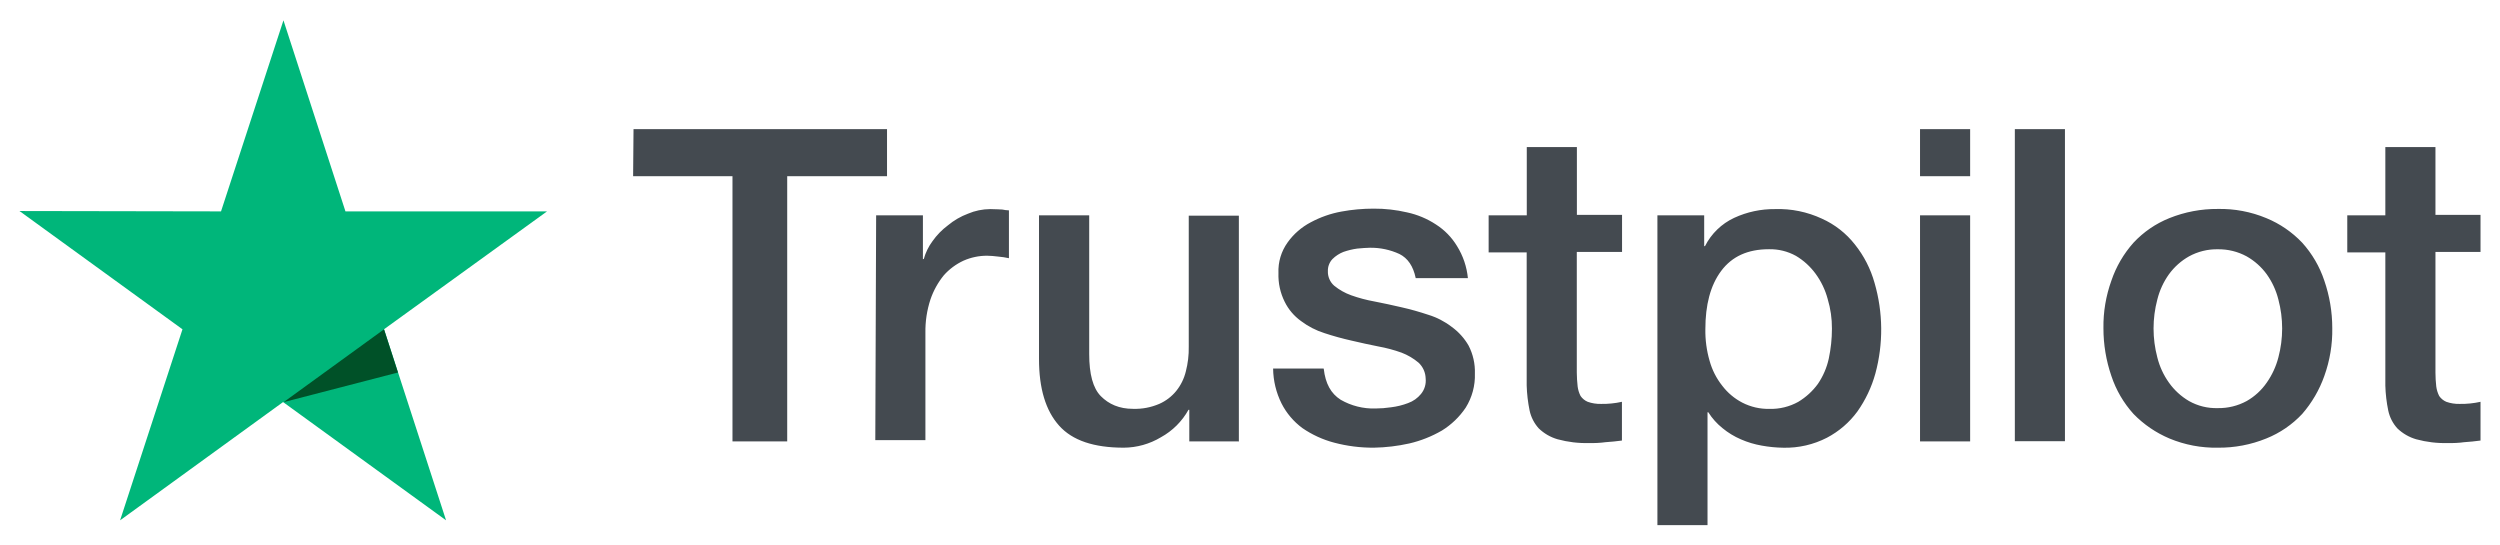
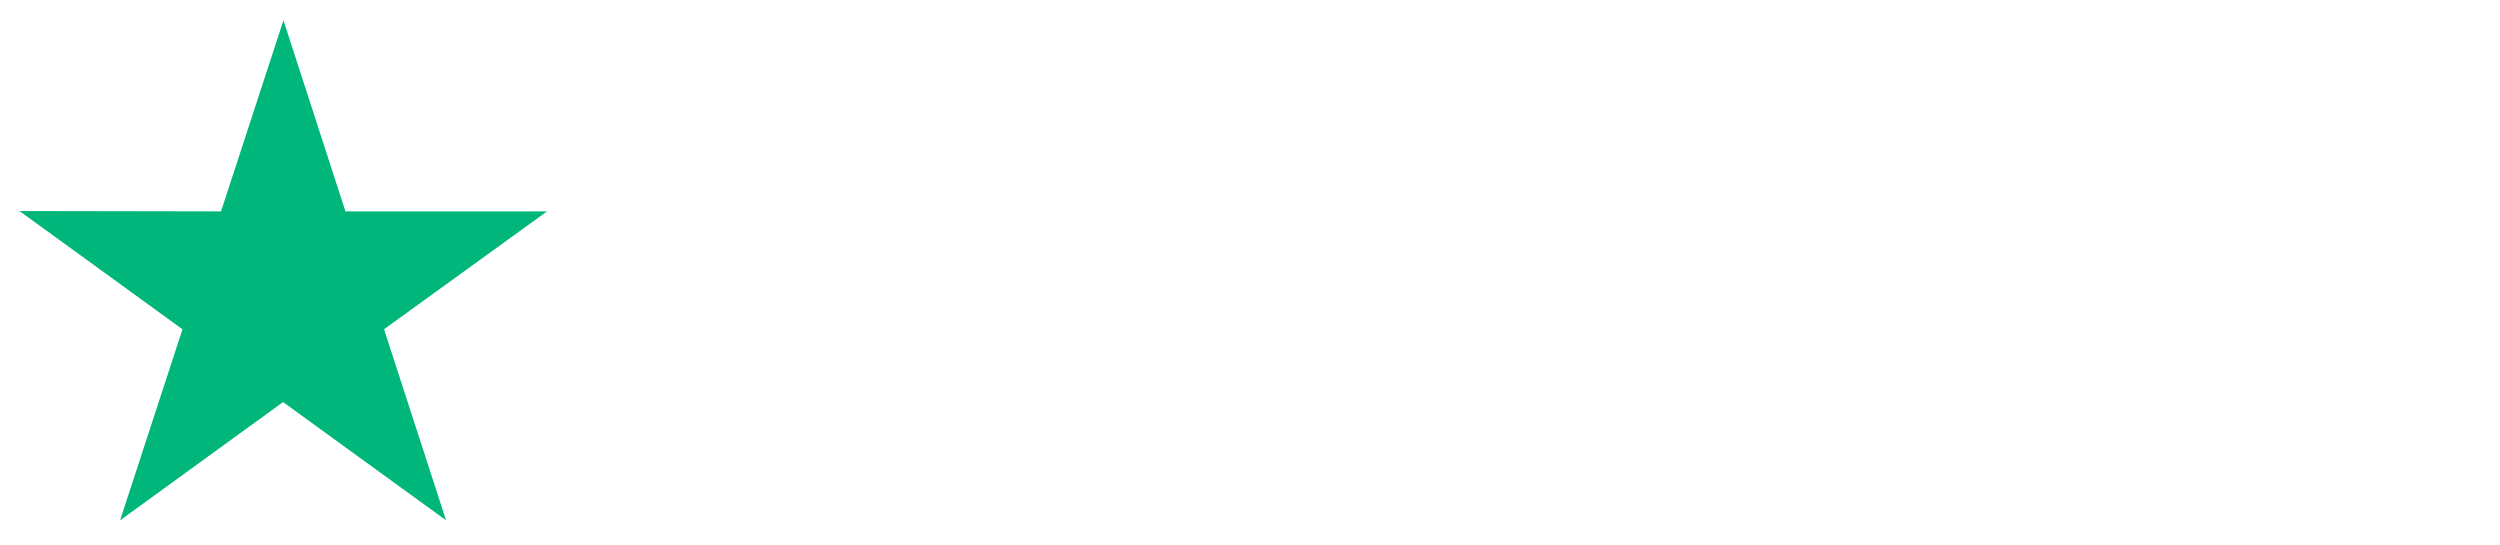
<svg xmlns="http://www.w3.org/2000/svg" width="110" height="24" viewBox="0 0 110 24" fill="none">
  <path d="M24.069 9.301H15.2L12.472 0.894L9.725 9.301L0.857 9.285L8.029 14.489L5.284 22.894L12.455 17.691L19.627 22.894L16.897 14.487L24.069 9.301Z" fill="#00B67A" />
-   <path d="M17.51 16.39L16.897 14.49L12.48 17.694L17.51 16.39Z" fill="#005128" />
-   <path opacity="0.8" d="M27.875 5.682H39.029V7.753H34.637V19.421H32.229V7.753H27.857L27.875 5.682ZM38.55 9.475H40.608V11.399H40.646C40.724 11.114 40.855 10.847 41.031 10.61C41.219 10.344 41.448 10.109 41.71 9.914C41.973 9.695 42.271 9.522 42.592 9.402C42.9 9.271 43.232 9.203 43.567 9.2C43.824 9.2 44.006 9.219 44.099 9.219C44.196 9.24 44.294 9.253 44.393 9.256V11.361C44.236 11.326 44.076 11.302 43.915 11.289C43.756 11.268 43.597 11.255 43.437 11.252C43.077 11.25 42.72 11.325 42.391 11.471C42.062 11.624 41.768 11.842 41.528 12.113C41.27 12.43 41.071 12.79 40.94 13.176C40.785 13.648 40.71 14.143 40.718 14.64V19.367H38.513L38.55 9.475ZM54.497 19.421H52.329V18.03H52.294C52.012 18.539 51.591 18.958 51.081 19.239C50.587 19.536 50.022 19.695 49.445 19.698C48.142 19.698 47.186 19.386 46.598 18.725C46.01 18.065 45.716 17.096 45.716 15.794V9.475H47.925V15.577C47.925 16.456 48.089 17.08 48.438 17.432C48.788 17.785 49.248 17.989 49.853 17.989C50.25 18.002 50.645 17.927 51.01 17.77C51.3 17.642 51.555 17.447 51.754 17.202C51.957 16.95 52.101 16.656 52.177 16.341C52.268 15.988 52.312 15.624 52.305 15.26V9.489H54.51V19.436L54.497 19.421ZM58.246 16.234C58.319 16.876 58.559 17.315 58.991 17.59C59.453 17.856 59.981 17.989 60.515 17.974C60.748 17.973 60.981 17.954 61.212 17.92C61.467 17.889 61.717 17.827 61.957 17.735C62.18 17.656 62.377 17.516 62.526 17.332C62.681 17.142 62.754 16.898 62.729 16.655C62.726 16.524 62.697 16.394 62.643 16.274C62.59 16.155 62.512 16.047 62.416 15.957C62.194 15.77 61.943 15.622 61.672 15.518C61.337 15.398 60.993 15.306 60.643 15.243C60.258 15.171 59.873 15.078 59.467 14.987C59.061 14.896 58.66 14.785 58.274 14.657C57.903 14.54 57.555 14.36 57.245 14.126C56.941 13.908 56.695 13.619 56.529 13.284C56.332 12.891 56.237 12.457 56.252 12.018C56.231 11.534 56.374 11.057 56.657 10.664C56.92 10.296 57.267 9.995 57.668 9.784C58.093 9.555 58.551 9.394 59.026 9.308C59.493 9.222 59.967 9.18 60.442 9.18C60.937 9.177 61.43 9.233 61.912 9.345C62.364 9.442 62.793 9.622 63.179 9.875C63.559 10.117 63.878 10.444 64.11 10.829C64.376 11.256 64.539 11.739 64.588 12.239H62.292C62.182 11.708 61.942 11.36 61.575 11.176C61.167 10.988 60.722 10.894 60.273 10.901C60.126 10.901 59.923 10.92 59.715 10.938C59.508 10.967 59.305 11.016 59.108 11.085C58.929 11.156 58.766 11.262 58.63 11.397C58.494 11.54 58.421 11.731 58.427 11.927C58.422 12.048 58.444 12.168 58.492 12.279C58.539 12.39 58.611 12.489 58.702 12.569C58.924 12.751 59.176 12.893 59.447 12.991C59.782 13.11 60.126 13.202 60.476 13.265C60.863 13.337 61.266 13.43 61.67 13.521C62.074 13.612 62.461 13.723 62.846 13.851C63.218 13.965 63.567 14.145 63.875 14.382C64.179 14.602 64.432 14.883 64.619 15.208C64.814 15.587 64.909 16.009 64.895 16.434C64.913 16.964 64.772 17.487 64.491 17.937C64.218 18.343 63.861 18.687 63.444 18.944C62.997 19.203 62.514 19.395 62.011 19.512C61.498 19.627 60.975 19.689 60.45 19.698C59.86 19.702 59.273 19.628 58.704 19.477C58.205 19.346 57.732 19.129 57.307 18.837C56.921 18.552 56.606 18.182 56.389 17.755C56.15 17.277 56.023 16.751 56.017 16.217H58.241V16.234H58.246ZM65.503 9.475H67.178V6.471H69.383V9.454H71.37V11.085H69.379V16.397C69.381 16.599 69.393 16.801 69.416 17.002C69.434 17.149 69.477 17.291 69.545 17.423C69.622 17.536 69.731 17.625 69.857 17.679C70.046 17.746 70.245 17.777 70.445 17.772C70.599 17.775 70.752 17.769 70.905 17.753C71.06 17.738 71.213 17.713 71.365 17.679V19.384C71.125 19.419 70.886 19.438 70.646 19.456C70.409 19.488 70.169 19.5 69.93 19.494C69.459 19.508 68.989 19.452 68.534 19.328C68.224 19.239 67.941 19.075 67.708 18.852C67.506 18.63 67.366 18.358 67.303 18.065C67.228 17.703 67.185 17.334 67.174 16.965V11.105H65.5V9.475H65.503ZM72.907 9.475H74.984V10.831H75.019C75.296 10.283 75.749 9.843 76.307 9.584C76.87 9.324 77.485 9.193 78.106 9.2C78.816 9.177 79.521 9.322 80.164 9.621C80.733 9.877 81.231 10.267 81.615 10.757C82.014 11.255 82.307 11.829 82.479 12.443C82.858 13.745 82.871 15.127 82.516 16.436C82.351 17.034 82.083 17.599 81.725 18.106C81.373 18.587 80.915 18.982 80.385 19.26C79.796 19.563 79.138 19.715 78.475 19.7C78.154 19.696 77.834 19.665 77.518 19.607C77.202 19.552 76.894 19.46 76.601 19.332C76.309 19.207 76.036 19.041 75.791 18.839C75.545 18.643 75.334 18.407 75.166 18.141H75.131V23.106H72.926V9.476L72.907 9.475ZM80.605 14.458C80.608 14.018 80.545 13.581 80.419 13.159C80.312 12.758 80.132 12.381 79.887 12.046C79.655 11.729 79.362 11.461 79.023 11.259C78.659 11.057 78.246 10.956 77.829 10.966C76.91 10.966 76.212 11.278 75.734 11.918C75.255 12.558 75.036 13.421 75.036 14.484C75.028 14.954 75.091 15.424 75.222 15.876C75.332 16.275 75.522 16.649 75.78 16.974C76.015 17.283 76.317 17.537 76.662 17.716C77.031 17.905 77.442 18 77.857 17.991C78.299 18.003 78.737 17.896 79.124 17.681C79.462 17.478 79.755 17.21 79.987 16.892C80.216 16.555 80.379 16.177 80.466 15.779C80.558 15.347 80.605 14.906 80.605 14.464V14.458ZM84.481 5.682H86.686V7.753H84.481V5.682ZM84.481 9.475H86.686V19.421H84.481V9.475ZM88.653 5.682H90.858V19.412H88.653V5.682ZM97.584 19.698C96.854 19.712 96.128 19.574 95.454 19.293C94.86 19.042 94.323 18.675 93.874 18.213C93.437 17.73 93.106 17.161 92.901 16.544C92.668 15.866 92.55 15.154 92.551 14.438C92.541 13.726 92.66 13.018 92.901 12.348C93.11 11.732 93.441 11.165 93.874 10.679C94.314 10.207 94.854 9.837 95.454 9.597C96.131 9.325 96.855 9.188 97.584 9.194C98.316 9.179 99.042 9.316 99.717 9.597C100.314 9.842 100.852 10.211 101.297 10.679C101.733 11.162 102.065 11.731 102.27 12.348C102.502 13.021 102.62 13.727 102.62 14.438C102.632 15.155 102.513 15.868 102.27 16.544C102.053 17.156 101.723 17.723 101.297 18.213C100.856 18.684 100.316 19.053 99.717 19.293C99.039 19.569 98.313 19.706 97.581 19.698H97.584ZM97.584 17.957C98.027 17.965 98.465 17.857 98.853 17.646C99.205 17.446 99.506 17.17 99.735 16.838C99.972 16.501 100.146 16.124 100.249 15.725C100.47 14.891 100.47 14.014 100.249 13.18C100.149 12.78 99.975 12.402 99.735 12.066C99.501 11.745 99.2 11.477 98.853 11.28C98.464 11.069 98.027 10.962 97.584 10.968C97.142 10.96 96.705 11.068 96.317 11.28C95.97 11.476 95.669 11.744 95.435 12.066C95.195 12.402 95.021 12.78 94.922 13.18C94.701 14.014 94.701 14.891 94.922 15.725C95.021 16.125 95.195 16.503 95.435 16.838C95.668 17.167 95.969 17.442 96.317 17.646C96.702 17.863 97.139 17.97 97.581 17.957H97.584ZM103.28 9.475H104.955V6.471H107.16V9.454H109.143V11.085H107.16V16.397C107.161 16.599 107.172 16.801 107.195 17.002C107.214 17.148 107.257 17.291 107.324 17.423C107.401 17.536 107.51 17.625 107.636 17.679C107.825 17.746 108.024 17.777 108.224 17.772C108.378 17.775 108.531 17.769 108.684 17.753C108.838 17.738 108.992 17.713 109.143 17.679V19.384C108.905 19.419 108.665 19.438 108.427 19.456C108.19 19.488 107.95 19.5 107.711 19.494C107.239 19.508 106.768 19.452 106.313 19.328C106.003 19.238 105.72 19.075 105.487 18.852C105.284 18.63 105.145 18.358 105.083 18.065C105.008 17.703 104.965 17.334 104.955 16.965V11.105H103.28V9.475Z" fill="#161D25" />
</svg>